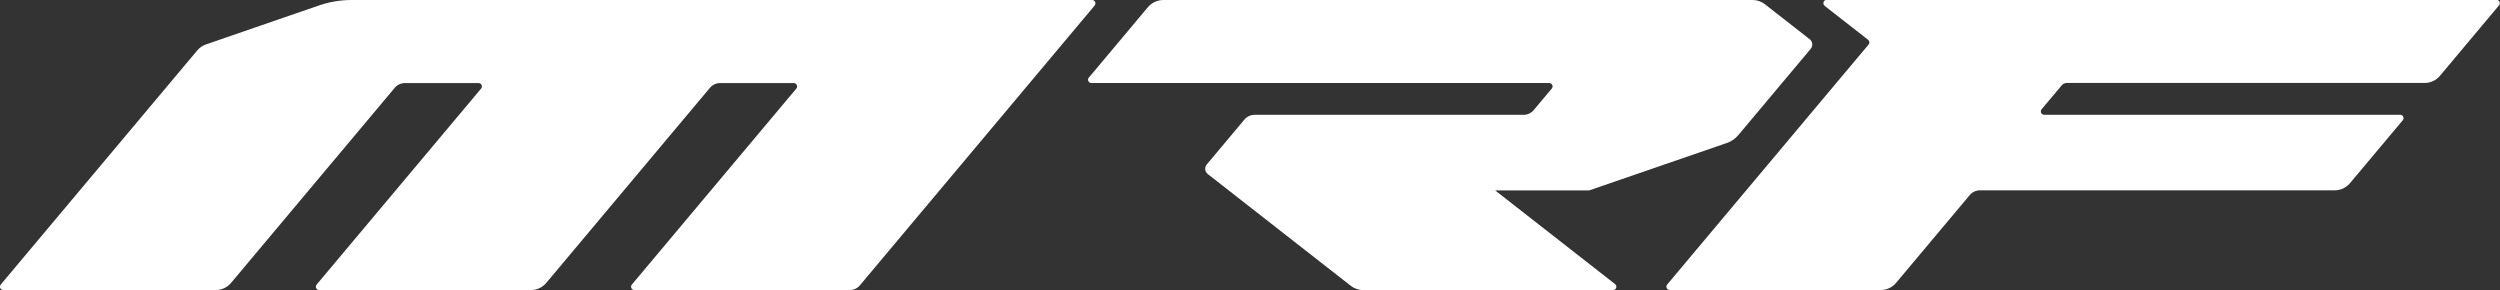
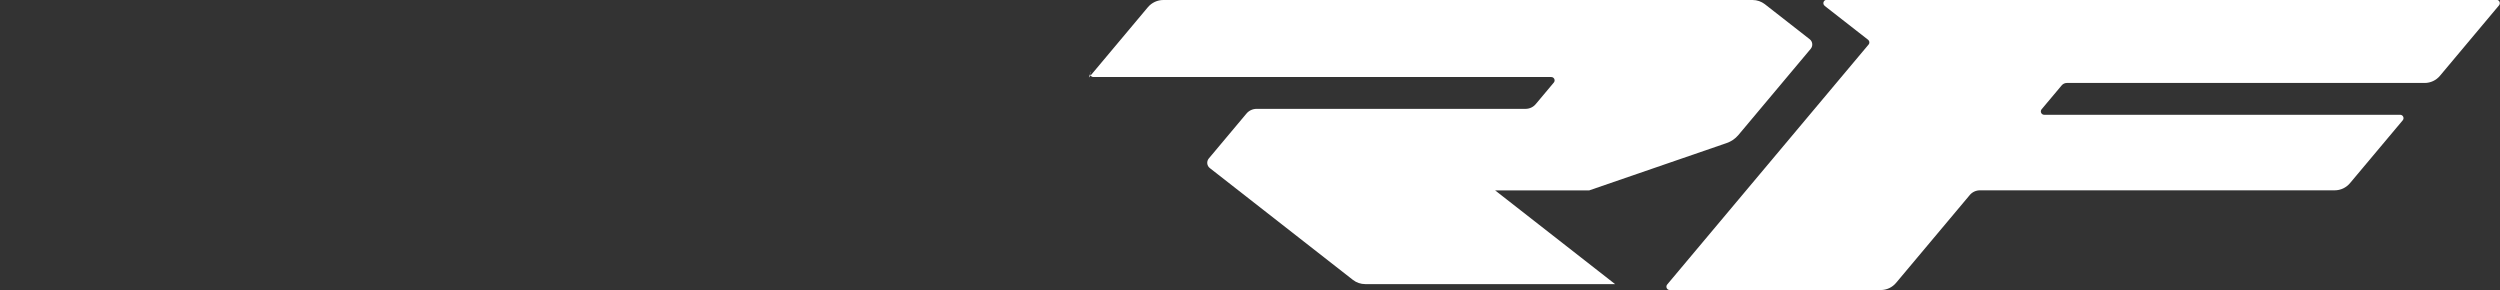
<svg xmlns="http://www.w3.org/2000/svg" id="Layer_1" version="1.1" viewBox="0 0 417.98 48.49">
  <rect x="0" y="0" width="417.98" height="48.49" fill="#333333" stroke="none" />
  <defs>
    <style>
      .st0 {
        fill: white
      }
    </style>
  </defs>
-   <path class="st0" d="M.13,47.57L32.98,8.43c.39-.47.9-.82,1.47-1.01L53.34.91C55.09.31,56.93,0,58.79,0h123.8c.47,0,.73.55.43.92l-39.25,46.78c-.42.51-1.05.8-1.71.8h-35.99c-.47,0-.73-.55-.43-.92l27.5-32.77c.3-.36.05-.92-.43-.92h-12.31c-.66,0-1.29.29-1.71.8l-27.36,32.61c-.64.76-1.58,1.2-2.56,1.2h-35.4c-.47,0-.73-.55-.43-.92l27.5-32.77c.3-.36.05-.92-.43-.92h-12.31c-.66,0-1.29.29-1.71.8l-27.36,32.61c-.64.76-1.58,1.2-2.56,1.2H.56c-.48,0-.74-.56-.43-.92Z" />
-   <path class="st0" d="M182.05,12.97l9.88-11.78C192.57.44,193.51,0,194.5,0h98.52c.75,0,1.47.25,2.06.71l7.49,5.85c.5.39.57,1.11.17,1.6l-12.09,14.41c-.52.62-1.2,1.09-1.97,1.35l-22.97,7.91h-15.74s20.06,15.67,20.06,15.67c.42.33.19,1-.34,1h-41.78c-.75,0-1.47-.25-2.06-.71l-23.92-18.69c-.5-.39-.57-1.11-.17-1.6l6.29-7.5c.42-.51,1.05-.8,1.71-.8h44.96c.66,0,1.29-.29,1.71-.8l3.02-3.6c.3-.36.05-.92-.43-.92h-76.55c-.47,0-.73-.55-.43-.92Z" />
+   <path class="st0" d="M182.05,12.97l9.88-11.78C192.57.44,193.51,0,194.5,0h98.52c.75,0,1.47.25,2.06.71l7.49,5.85c.5.39.57,1.11.17,1.6l-12.09,14.41c-.52.62-1.2,1.09-1.97,1.35l-22.97,7.91h-15.74s20.06,15.67,20.06,15.67h-41.78c-.75,0-1.47-.25-2.06-.71l-23.92-18.69c-.5-.39-.57-1.11-.17-1.6l6.29-7.5c.42-.51,1.05-.8,1.71-.8h44.96c.66,0,1.29-.29,1.71-.8l3.02-3.6c.3-.36.05-.92-.43-.92h-76.55c-.47,0-.73-.55-.43-.92Z" />
  <path class="st0" d="M305.09,1l7.24,5.65c.25.19.29.56.08.8l-33.67,40.12c-.3.36-.05.92.43.92h35.28c.99,0,1.93-.44,2.56-1.2l12.31-14.67c.42-.51,1.05-.8,1.71-.8h59.31c.99,0,1.93-.44,2.56-1.2l8.82-10.51c.3-.36.05-.92-.43-.92h-59.52c-.47,0-.73-.55-.43-.92l3.36-4c.21-.25.53-.4.85-.4h59.83c.99,0,1.93-.44,2.56-1.2l9.88-11.78c.3-.36.05-.92-.43-.92h-111.98c-.53,0-.76.67-.34,1Z" />
</svg>